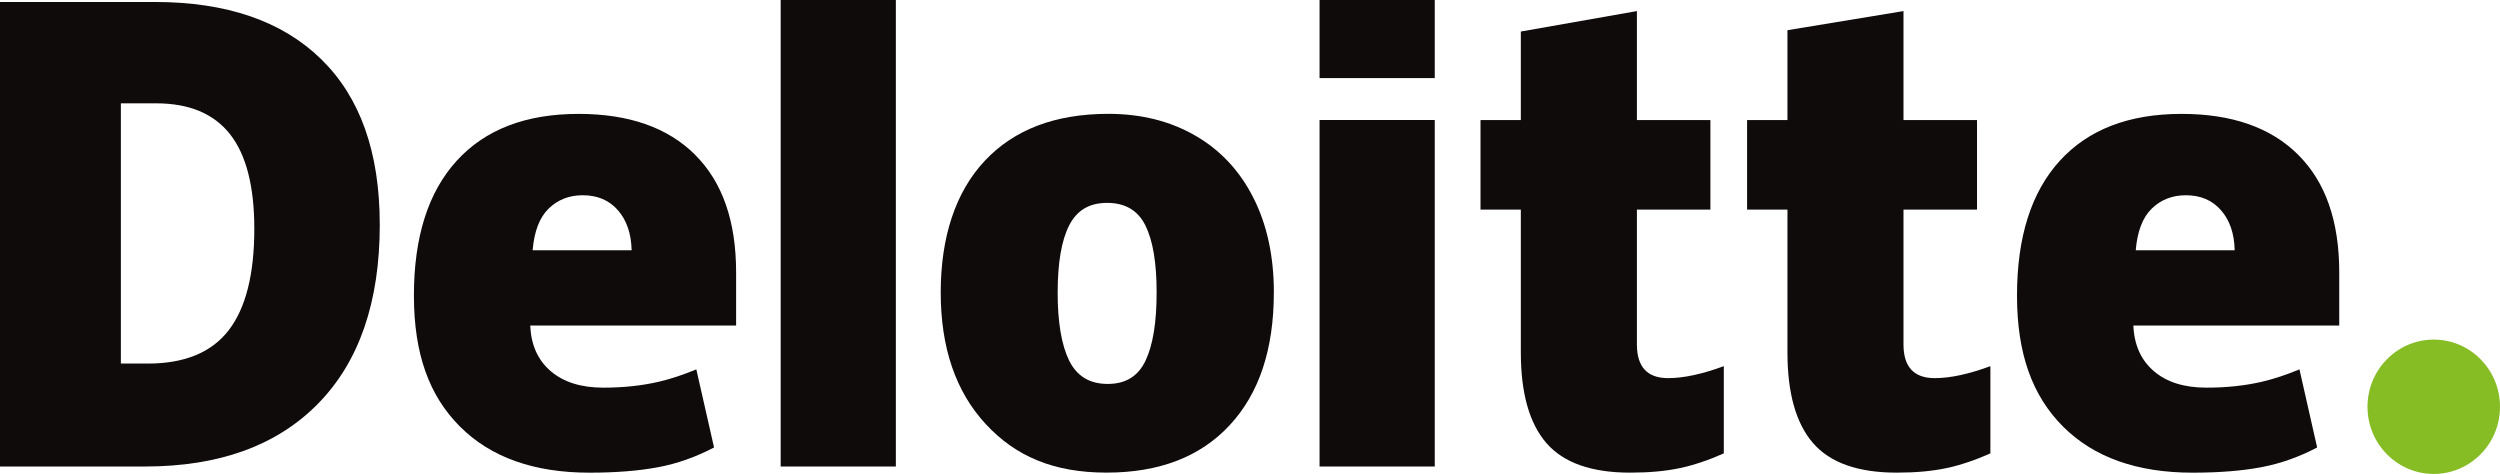
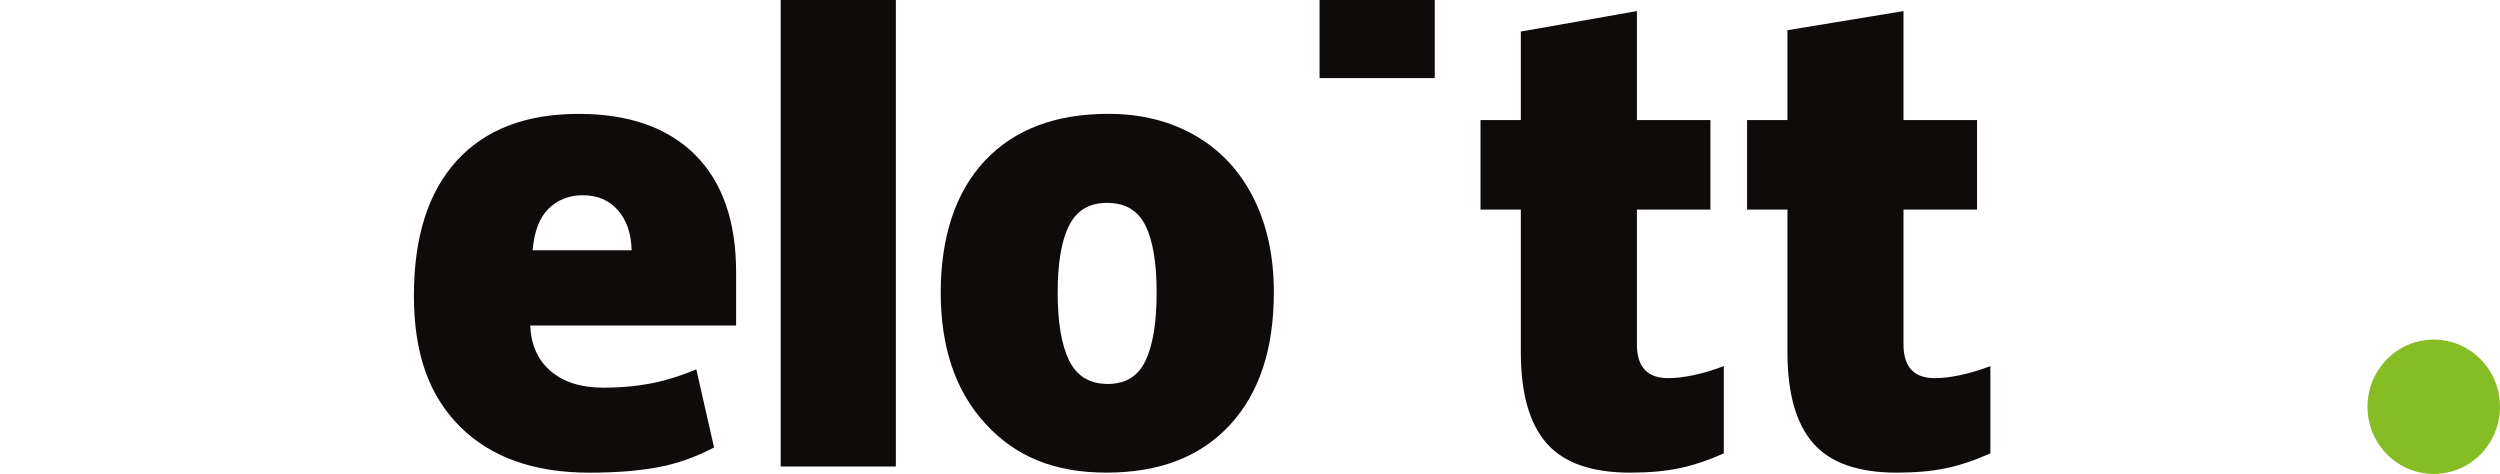
<svg xmlns="http://www.w3.org/2000/svg" width="211" height="40" viewBox="0 0 211 40" fill="none">
  <g clip-path="url(#clip0_670_2737)">
    <path d="M199.817 34.332C199.817 31.201 202.322 28.661 205.409 28.661C208.496 28.661 211 31.201 211 34.332C211 37.462 208.496 40 205.409 40C202.322 40 199.817 37.462 199.817 34.332Z" fill="#86BC24" />
-     <path d="M21.464 19.314C21.464 15.723 20.78 13.059 19.41 11.322C18.041 9.588 15.964 8.721 13.172 8.721H10.202V30.685H12.474C15.576 30.685 17.846 29.752 19.294 27.883C20.74 26.016 21.464 23.159 21.464 19.314ZM32.054 18.94C32.054 25.482 30.32 30.525 26.849 34.063C23.381 37.604 18.503 39.374 12.217 39.374H0V0.167H13.067C19.129 0.167 23.81 1.775 27.107 4.995C30.403 8.214 32.051 12.861 32.051 18.94" fill="#0F0B0B" />
    <path d="M65.889 39.374H75.61V0H65.889V39.372V39.374Z" fill="#0F0B0B" />
    <path d="M89.266 24.688C89.266 27.197 89.59 29.112 90.235 30.429C90.883 31.747 91.967 32.404 93.491 32.404C95.016 32.404 96.066 31.747 96.688 30.429C97.31 29.112 97.619 27.197 97.619 24.688C97.619 22.178 97.305 20.307 96.676 19.036C96.045 17.761 94.968 17.123 93.444 17.123C91.919 17.123 90.886 17.759 90.238 19.022C89.592 20.287 89.268 22.176 89.268 24.688M107.512 24.688C107.512 29.47 106.275 33.201 103.796 35.875C101.319 38.551 97.85 39.889 93.394 39.889C88.937 39.889 85.714 38.52 83.189 35.783C80.66 33.047 79.397 29.349 79.397 24.685C79.397 20.022 80.636 16.213 83.116 13.571C85.595 10.929 89.071 9.608 93.546 9.608C96.312 9.608 98.758 10.219 100.878 11.443C103 12.665 104.637 14.416 105.787 16.696C106.94 18.974 107.514 21.637 107.514 24.685" fill="#0F0B0B" />
-     <path d="M111.37 39.374H121.093V10.129H111.37V39.374Z" fill="#0F0B0B" />
    <path d="M111.37 6.591H121.093V0H111.37V6.591Z" fill="#0F0B0B" />
    <path d="M140.79 31.914C142.102 31.914 143.665 31.576 145.489 30.904V38.264C144.179 38.848 142.934 39.266 141.747 39.515C140.563 39.766 139.172 39.891 137.581 39.891C134.318 39.891 131.965 39.06 130.519 37.399C129.08 35.737 128.358 33.189 128.358 29.748V17.691H124.955V10.132H128.358V2.662L138.155 0.935V10.132H144.358V17.691H138.155V29.074C138.155 30.967 139.034 31.914 140.787 31.914" fill="#0F0B0B" />
    <path d="M163.29 31.914C164.602 31.914 166.165 31.576 167.989 30.904V38.264C166.679 38.848 165.433 39.266 164.247 39.515C163.061 39.766 161.677 39.891 160.081 39.891C156.818 39.891 154.464 39.06 153.023 37.399C151.582 35.737 150.861 33.189 150.861 29.748V17.691H147.454V10.132H150.861V2.548L160.655 0.935V10.132H166.86V17.691H160.655V29.074C160.655 30.967 161.534 31.914 163.29 31.914Z" fill="#0F0B0B" />
-     <path d="M180.256 21.125C180.39 19.524 180.84 18.35 181.612 17.602C182.386 16.853 183.341 16.479 184.482 16.479C185.728 16.479 186.718 16.899 187.452 17.744C188.19 18.585 188.576 19.712 188.607 21.123H180.256V21.125ZM193.964 13.059C191.654 10.762 188.376 9.612 184.134 9.612C179.675 9.612 176.245 10.933 173.842 13.576C171.438 16.218 170.235 20.007 170.235 24.946C170.235 29.885 171.536 33.416 174.127 36.008C176.721 38.597 180.363 39.894 185.056 39.894C187.309 39.894 189.248 39.737 190.873 39.428C192.488 39.121 194.05 38.565 195.567 37.766L194.074 31.175C192.971 31.631 191.923 31.982 190.932 32.213C189.501 32.549 187.933 32.718 186.223 32.718C184.348 32.718 182.869 32.255 181.785 31.325C180.702 30.395 180.123 29.112 180.056 27.477H197.432V22.988C197.432 18.667 196.277 15.358 193.964 13.064" fill="#0F0B0B" />
    <path d="M44.954 21.125C45.088 19.524 45.538 18.35 46.31 17.602C47.081 16.853 48.039 16.479 49.182 16.479C50.426 16.479 51.417 16.899 52.153 17.744C52.891 18.585 53.275 19.712 53.31 21.123H44.957L44.954 21.125ZM58.665 13.059C56.352 10.762 53.077 9.612 48.832 9.612C44.373 9.612 40.943 10.933 38.54 13.576C36.136 16.218 34.934 20.007 34.934 24.946C34.934 29.885 36.232 33.416 38.828 36.008C41.42 38.597 45.062 39.894 49.754 39.894C52.007 39.894 53.946 39.737 55.571 39.428C57.186 39.121 58.748 38.565 60.266 37.766L58.77 31.175C57.667 31.631 56.619 31.982 55.63 32.213C54.196 32.549 52.629 32.718 50.919 32.718C49.047 32.718 47.565 32.255 46.481 31.325C45.395 30.395 44.819 29.112 44.752 27.477H62.128V22.988C62.128 18.667 60.973 15.358 58.663 13.064" fill="#0F0B0B" />
  </g>
  <defs>
    <clipPath id="clip0_670_2737">
      <rect width="211" height="40" fill="white" />
    </clipPath>
  </defs>
</svg>